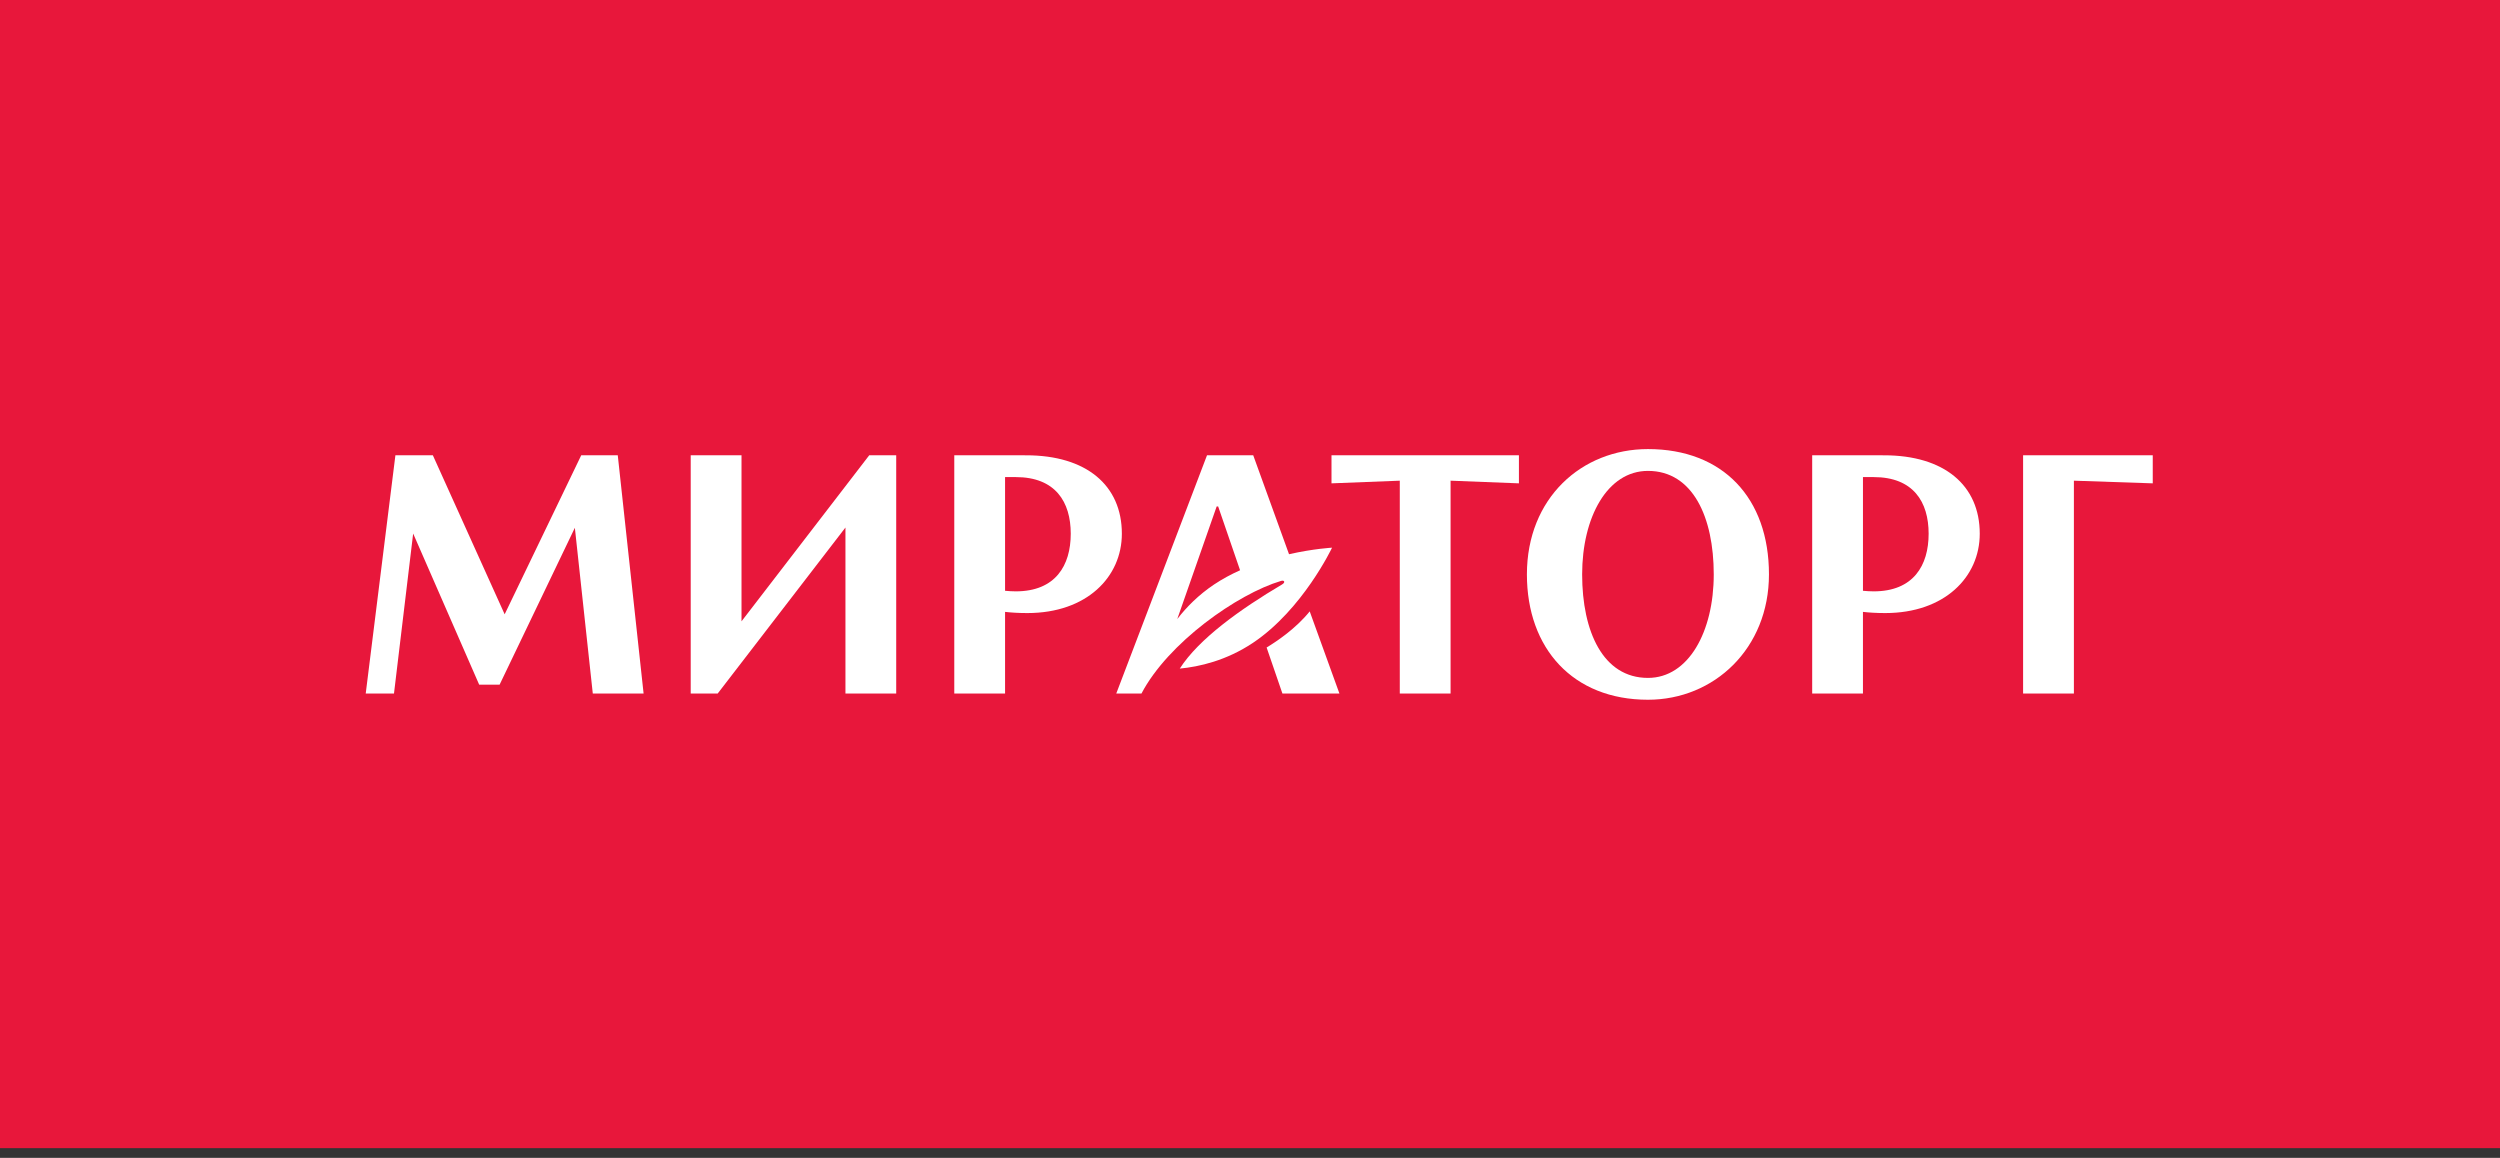
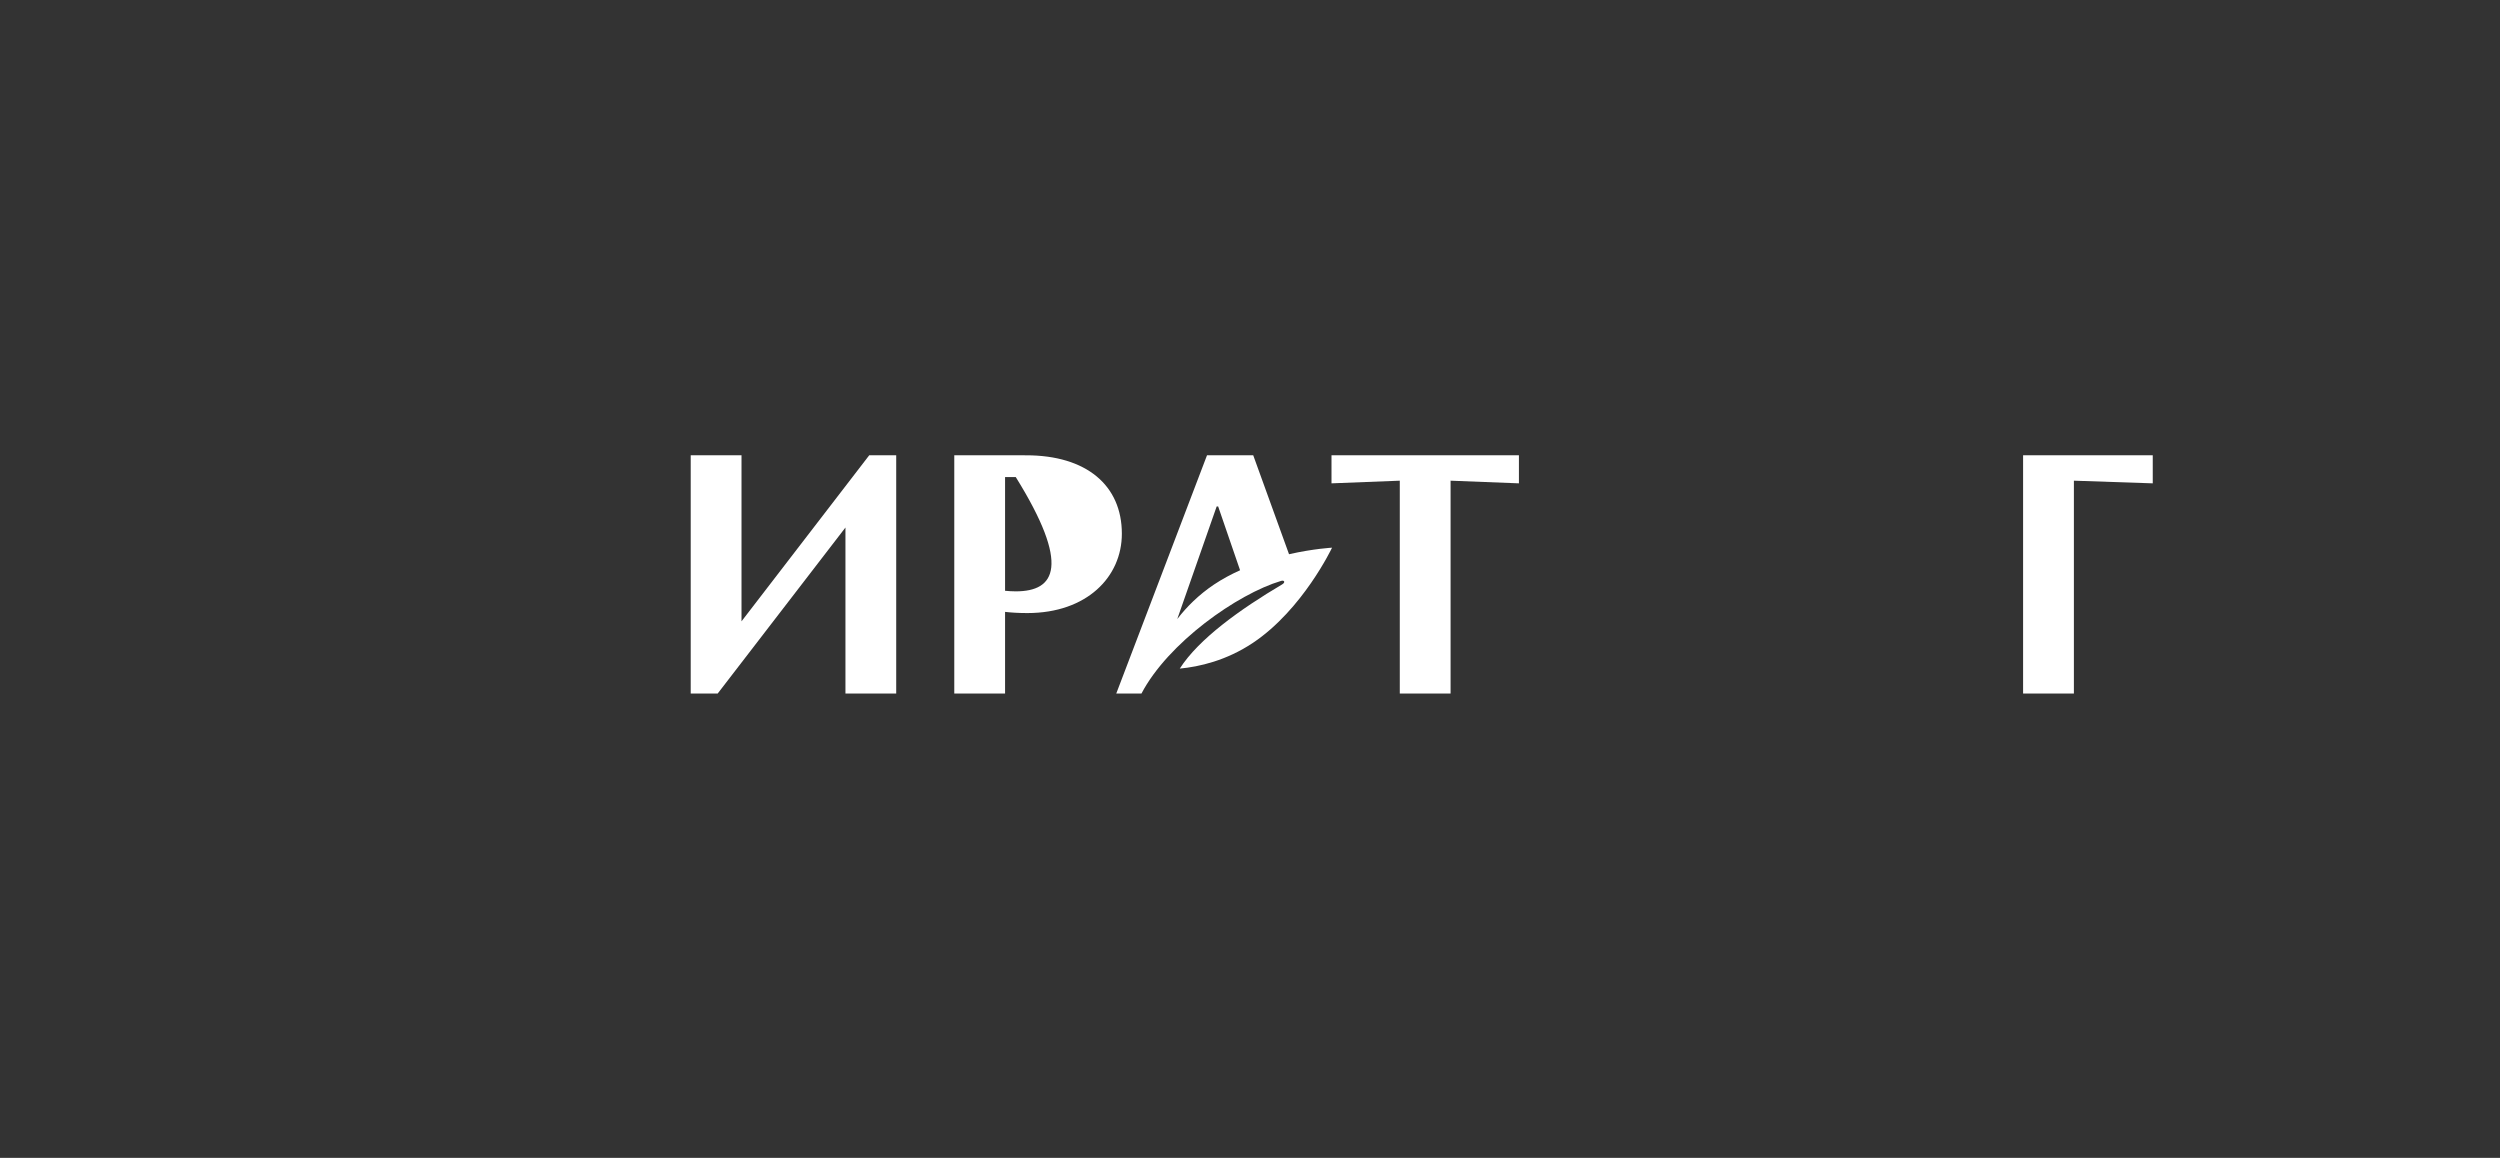
<svg xmlns="http://www.w3.org/2000/svg" width="190" height="88" viewBox="0 0 190 88" fill="none">
  <rect x="0" y="0" width="190" height="88" fill="#333333" stroke="none" />
-   <rect width="190" height="87.259" fill="#E8173B" />
  <path fill-rule="evenodd" clip-rule="evenodd" d="M101.194 36.734L106.384 36.532V52.71H110.244V36.532L115.438 36.734V34.6H101.194V36.734Z" fill="white" />
  <path fill-rule="evenodd" clip-rule="evenodd" d="M153.755 34.6V52.709H157.616V36.532L163.609 36.734V34.6H153.755Z" fill="white" />
  <path fill-rule="evenodd" clip-rule="evenodd" d="M56.355 47.221V34.6H52.494V52.71H54.543L64.254 40.092V52.71H68.112V34.6H66.062L56.355 47.221Z" fill="white" />
  <path fill-rule="evenodd" clip-rule="evenodd" d="M101.236 41.624C101.236 41.624 99.836 41.697 97.966 42.121L95.245 34.601H91.733L84.835 52.71H86.751C88.767 48.864 94.022 45.147 97.364 44.148C97.613 44.074 97.707 44.258 97.445 44.414C94.262 46.295 91.097 48.566 89.663 50.813C91.144 50.673 93.205 50.207 95.232 48.851C99.016 46.317 101.236 41.624 101.236 41.624ZM92.265 44.425C91.084 45.217 90.175 46.138 89.488 47.029L89.479 47.027L92.467 38.49H92.58L94.246 43.34C93.565 43.644 92.895 44.005 92.265 44.425Z" fill="white" />
-   <path fill-rule="evenodd" clip-rule="evenodd" d="M96.263 49.211L97.464 52.71H101.797L99.538 46.465C98.494 47.762 97.045 48.737 96.263 49.211Z" fill="white" />
-   <path fill-rule="evenodd" clip-rule="evenodd" d="M125.244 34.13C120.208 34.13 116.045 37.853 116.045 43.655C116.045 49.277 119.538 53.18 125.244 53.18C130.283 53.18 134.441 49.277 134.441 43.655C134.441 37.853 130.949 34.13 125.244 34.13ZM125.244 51.521C121.832 51.521 120.243 47.999 120.243 43.655C120.243 39.313 122.156 35.788 125.244 35.788C128.657 35.788 130.245 39.313 130.245 43.655C130.245 47.999 128.332 51.521 125.244 51.521Z" fill="white" />
-   <path fill-rule="evenodd" clip-rule="evenodd" d="M44.174 34.6L38.354 46.687L32.896 34.6H30.051L27.795 52.709H29.943L31.4 40.549L36.417 52.034H37.97L43.689 40.112L45.052 52.709H48.913L46.95 34.6H44.174Z" fill="white" />
-   <path fill-rule="evenodd" clip-rule="evenodd" d="M143.194 34.603L137.726 34.6V52.709H141.584V46.503C142.034 46.555 142.597 46.593 143.28 46.593C147.789 46.593 150.461 43.855 150.461 40.562C150.461 36.873 147.749 34.603 143.194 34.603ZM142.4 44.943C142.123 44.943 141.847 44.924 141.585 44.9V36.259H142.4C145.414 36.259 146.576 38.146 146.576 40.563C146.576 42.982 145.414 44.943 142.4 44.943Z" fill="white" />
-   <path fill-rule="evenodd" clip-rule="evenodd" d="M77.994 34.603L72.525 34.6V52.709H76.385V46.503C76.835 46.555 77.397 46.593 78.08 46.593C82.589 46.593 85.261 43.855 85.261 40.562C85.261 36.873 82.55 34.603 77.994 34.603ZM77.199 44.943C76.922 44.943 76.648 44.924 76.385 44.9V36.259H77.199C80.213 36.259 81.377 38.146 81.377 40.563C81.377 42.982 80.213 44.943 77.199 44.943Z" fill="white" />
+   <path fill-rule="evenodd" clip-rule="evenodd" d="M77.994 34.603L72.525 34.6V52.709H76.385V46.503C76.835 46.555 77.397 46.593 78.08 46.593C82.589 46.593 85.261 43.855 85.261 40.562C85.261 36.873 82.55 34.603 77.994 34.603ZM77.199 44.943C76.922 44.943 76.648 44.924 76.385 44.9V36.259H77.199C81.377 42.982 80.213 44.943 77.199 44.943Z" fill="white" />
</svg>